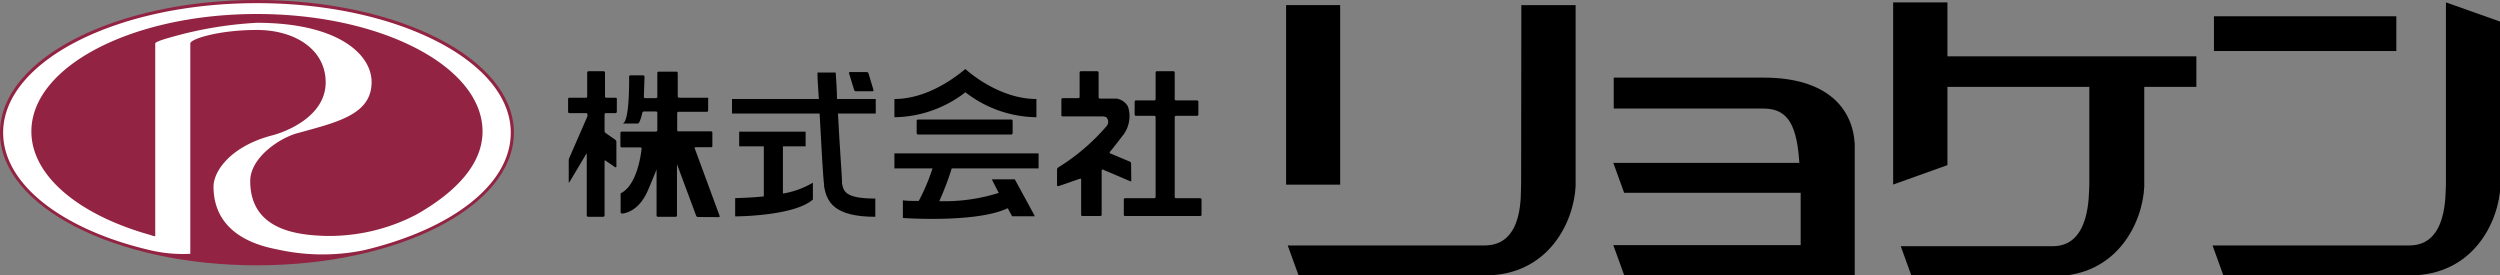
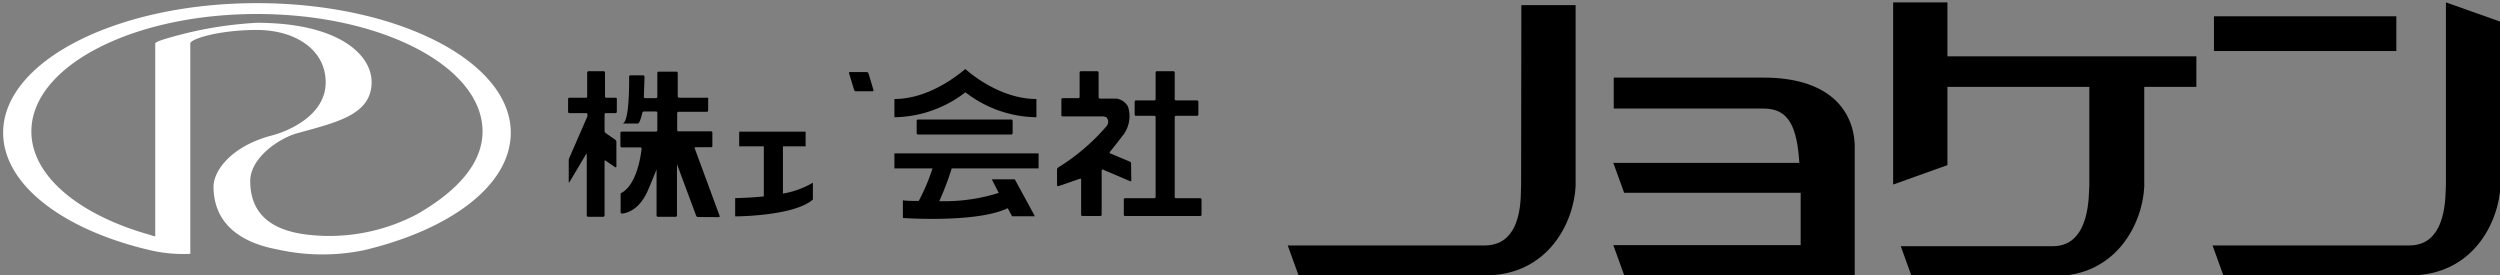
<svg xmlns="http://www.w3.org/2000/svg" viewBox="0 0 230.29 25.37">
  <rect x="0" y="0" width="230.29" height="25.37" fill="#808080" stroke="none" />
  <defs>
    <style>.cls-1{fill:#932343;stroke:#932343;stroke-width:0.58px;}.cls-2{fill:#fff;}</style>
  </defs>
  <title>head-logo</title>
  <g id="レイヤー_2" data-name="レイヤー 2">
    <g id="レイヤー_1-2" data-name="レイヤー 1">
      <path d="M56.7,10.42a.12.12,0,0,0,.12-.12V9.16A.12.12,0,0,0,56.7,9h-.85a.12.12,0,0,1-.12-.12V6.68a.13.13,0,0,0-.12-.12h-1.4a.13.13,0,0,0-.12.12V8.92A.12.12,0,0,1,54,9H52.45a.12.12,0,0,0-.12.12V10.3a.12.12,0,0,0,.12.12H54a.1.1,0,0,1,.11.1.79.79,0,0,1,0,.2l-1.67,3.83a.54.54,0,0,0-.05.22v2c0,.06,0,.07.07,0L54,14.18c0-.06.05,0,.05,0v5.67a.13.13,0,0,0,.12.12h1.4a.13.13,0,0,0,.12-.12v-5c0-.07,0-.09.1-.05l.88.61c.06,0,.11,0,.11-.06V13.06a.25.25,0,0,0-.11-.19l-.89-.62a.23.23,0,0,1-.09-.18V10.54a.12.12,0,0,1,.12-.12Z" />
      <path d="M66.21,20a.08.08,0,0,0,.08-.11L64,13.68a.08.08,0,0,1,.08-.12H65.5a.11.11,0,0,0,.12-.11V12.22a.12.12,0,0,0-.12-.12h-3a.12.12,0,0,1-.12-.12V10.41a.12.12,0,0,1,.12-.11h2.62a.12.12,0,0,0,.11-.13v-1A.11.11,0,0,0,65.17,9H62.55a.13.13,0,0,1-.12-.12V6.72a.12.12,0,0,0-.11-.12H60.67a.12.12,0,0,0-.12.12v2.2a.13.13,0,0,1-.12.12h-1a.12.12,0,0,1-.12-.12l.06-1.86a.13.13,0,0,0-.13-.12H58.07a.12.12,0,0,0-.12.12s.08,4.32-.63,4.32h1.43c.21,0,.42-1,.42-1a.16.16,0,0,1,.15-.11h1.11a.12.12,0,0,1,.12.11V12a.12.12,0,0,1-.12.12H57.27a.12.12,0,0,0-.12.12v1.23a.12.12,0,0,0,.12.11H59a.1.1,0,0,1,.1.12s-.29,3.32-1.93,4.11v1.73a.13.13,0,0,0,.12.13s1.44,0,2.36-2.06c.34-.77.83-2,.83-2s0-.06,0,0v4.24a.12.12,0,0,0,.12.12h1.65a.12.12,0,0,0,.11-.12V15.12c0-.07,0-.07,0,0l1.77,4.76a.18.18,0,0,0,.16.11Z" />
-       <path d="M80.67,10.46V9.12H77.1c0-.86-.08-1.7-.12-2.44H75.3c0,.73.08,1.56.13,2.44h-8v1.34H75.5c.16,3.08.34,6.19.41,6.5,0,.07,0,.15,0,.22.25,1.35.84,2.79,4.72,2.79V18.29c-2.81,0-2.93-.69-3.07-1.41,0-.08,0-.16,0-.25,0-.34-.22-3.23-.37-6.17Zm-3.12,6.17v0Z" />
      <path d="M72.12,13.48h2.09V12.13H68.09v1.35h2.27v4.61c-.93.1-1.85.14-2.64.16v1.68c1,0,5.59-.16,7.16-1.55V16.83a8,8,0,0,1-2.76,1Z" />
      <path d="M80.38,8.41a.09.09,0,0,0,.08-.12L80,6.75a.18.18,0,0,0-.16-.11H78.29a.08.08,0,0,0-.08.11l.47,1.54a.18.18,0,0,0,.15.12Z" />
      <rect x="84.44" y="11.01" width="8.84" height="1.38" rx="0.12" ry="0.12" />
      <path d="M95.47,10.8V9.12c-3.55,0-6.49-2.71-6.54-2.76h0c-.06,0-3,2.76-6.54,2.76V10.8a10.91,10.91,0,0,0,6.54-2.3A10.88,10.88,0,0,0,95.47,10.8Z" />
      <path d="M87.67,15.51h8V14.13H82.39v1.38H85.9a18,18,0,0,1-1.27,3c-.58,0-1.08,0-1.46-.06,0,0,0,0,0,0v1.63c.73.05,6.91.41,9.66-.9l.4.74h2.1l-1.85-3.4H91.36L92,17.77a16.69,16.69,0,0,1-5.48.76A26,26,0,0,0,87.67,15.51Z" />
      <path d="M104.19,15.06a.2.2,0,0,0-.11-.17l-1.83-.77a.09.09,0,0,1,0-.14s.81-1,1.09-1.39a2.87,2.87,0,0,0,.57-2.76,1.44,1.44,0,0,0-1.09-.75c-.3,0-.17,0-.23,0h-1.27a.12.12,0,0,1-.12-.12V6.68a.13.13,0,0,0-.12-.12H99.57a.12.12,0,0,0-.12.12V8.92a.12.12,0,0,1-.12.12H97.89a.12.12,0,0,0-.12.12v1.51s.06.05.12.05h3.7c.06,0,.37.06.35.12a.59.59,0,0,1,0,.77,19,19,0,0,1-4.47,3.82.27.27,0,0,0-.1.18v1.44a.1.1,0,0,0,.12.1l2-.69c.06,0,.1,0,.1.07v3.25a.12.12,0,0,0,.12.12h1.65a.12.12,0,0,0,.12-.12V15.7a.08.08,0,0,1,.11-.08l2.51,1.07a.07.07,0,0,0,.11-.07Z" />
      <path d="M108.33,18.26a.12.12,0,0,1-.12-.12V10.79a.12.12,0,0,1,.12-.12h1.94a.12.12,0,0,0,.12-.12V9.37a.12.12,0,0,0-.12-.12h-1.94a.12.12,0,0,1-.12-.12V6.68a.12.12,0,0,0-.12-.12h-1.52a.12.12,0,0,0-.12.12V9.13a.12.12,0,0,1-.12.12h-1.69a.12.12,0,0,0-.12.12v1.18a.12.12,0,0,0,.12.12h1.69a.12.12,0,0,1,.12.12v7.35a.12.12,0,0,1-.12.12h-2.7a.11.11,0,0,0-.11.12v1.4a.12.12,0,0,0,.11.12h6.93a.12.12,0,0,0,.12-.12v-1.4a.12.12,0,0,0-.12-.12Z" />
-       <path class="cls-1" d="M23.67.29c12.92,0,23.38,5.35,23.38,11.93S36.59,24.15,23.67,24.15.29,18.81.29,12.22,10.76.29,23.67.29Z" />
      <path class="cls-2" d="M23.67.29C10.76.29.29,5.64.29,12.22c0,4.82,5.59,9,13.64,10.85a13.25,13.25,0,0,0,3.6.31V4c0-.41,2.64-1.24,6.13-1.24S30,4.54,30,7.59s-3.46,4.51-5,4.9c-3.75,1-5.33,3.27-5.33,4.7,0,2.79,1.7,5,5.85,5.78a19,19,0,0,0,8,.08c8-1.9,13.53-6,13.53-10.83C47.05,5.64,36.59.29,23.67.29ZM38.42,19.73a17.37,17.37,0,0,1-8.54,2c-2.27-.09-6.83-.43-6.83-5.05,0-2.18,2.74-4,4.41-4.43,3.62-1,6.77-1.7,6.77-4.69,0-2.59-3.15-5.46-10.57-5.46A35.61,35.61,0,0,0,16,3.36c-.91.25-1.7.49-1.7.65V21.76c-.16,0-.35-.08-.5-.13C7.31,19.81,2.89,16.22,2.89,12.11c0-6,9.31-10.82,20.78-10.82S44.45,6.13,44.45,12.11C44.45,15.08,42.07,17.64,38.42,19.73Z" />
      <path d="M225.31.22V16.93c-.06.88.2,5.68-3.37,5.68H203.81l1,2.76h17.17c5.85,0,8.2-4.93,8.35-8.24V2Z" />
      <path d="M140.12,16.93c-.06.88.31,5.68-3.37,5.68H118.62l1,2.76h17.17c5.85,0,8.2-4.93,8.35-8.24V.47h-5Z" />
      <path d="M162.47,7.15H148.65V10h13.82c2.33,0,3.06,1.71,3.28,5H148.61l1,2.76h16.26v4.82H148.61l1,2.76h21.24V13.26C170.67,10,168.32,7.15,162.47,7.15Z" />
-       <rect x="118.47" y="0.47" width="4.98" height="16.54" />
      <path d="M179.39.22h-5V17l5-1.79V8h13.07v9c-.06.88.14,5.68-3.37,5.68h-14l1,2.76h13.08c5.85,0,8.2-4.93,8.35-8.24V8h4.8V5.19H179.39Z" />
      <rect x="203.94" y="1.5" width="16.8" height="3.2" />
    </g>
  </g>
</svg>